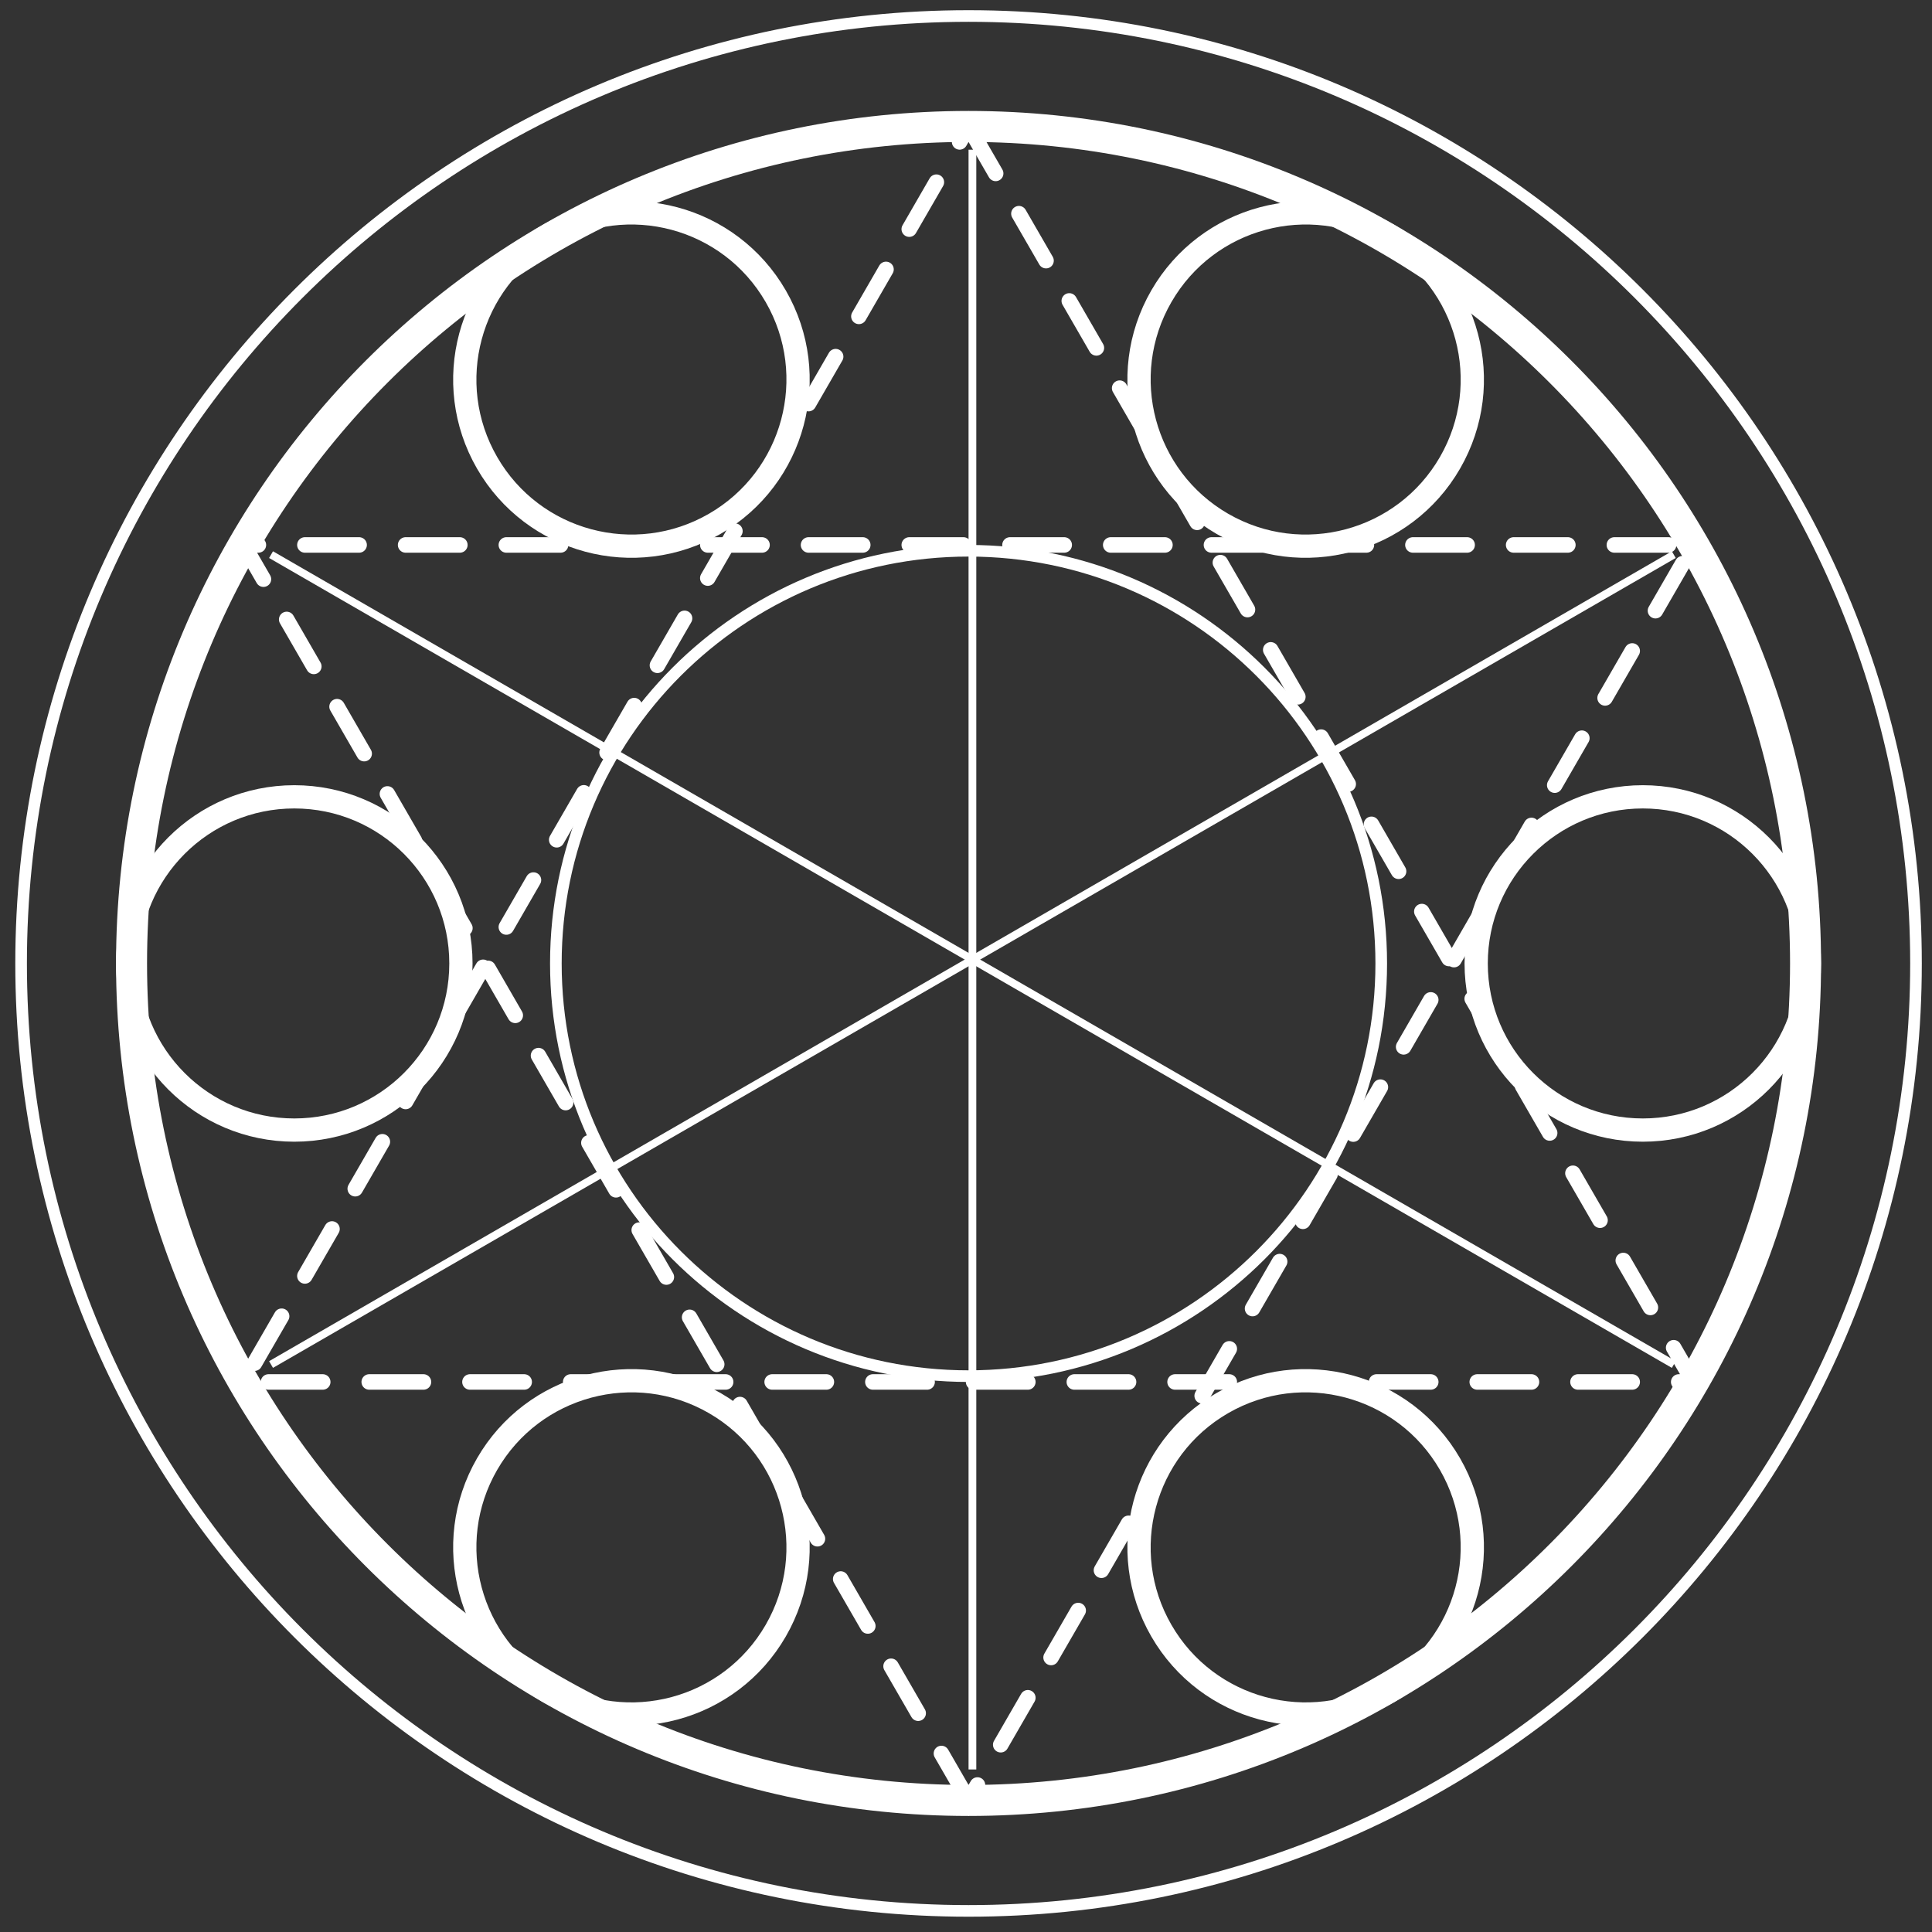
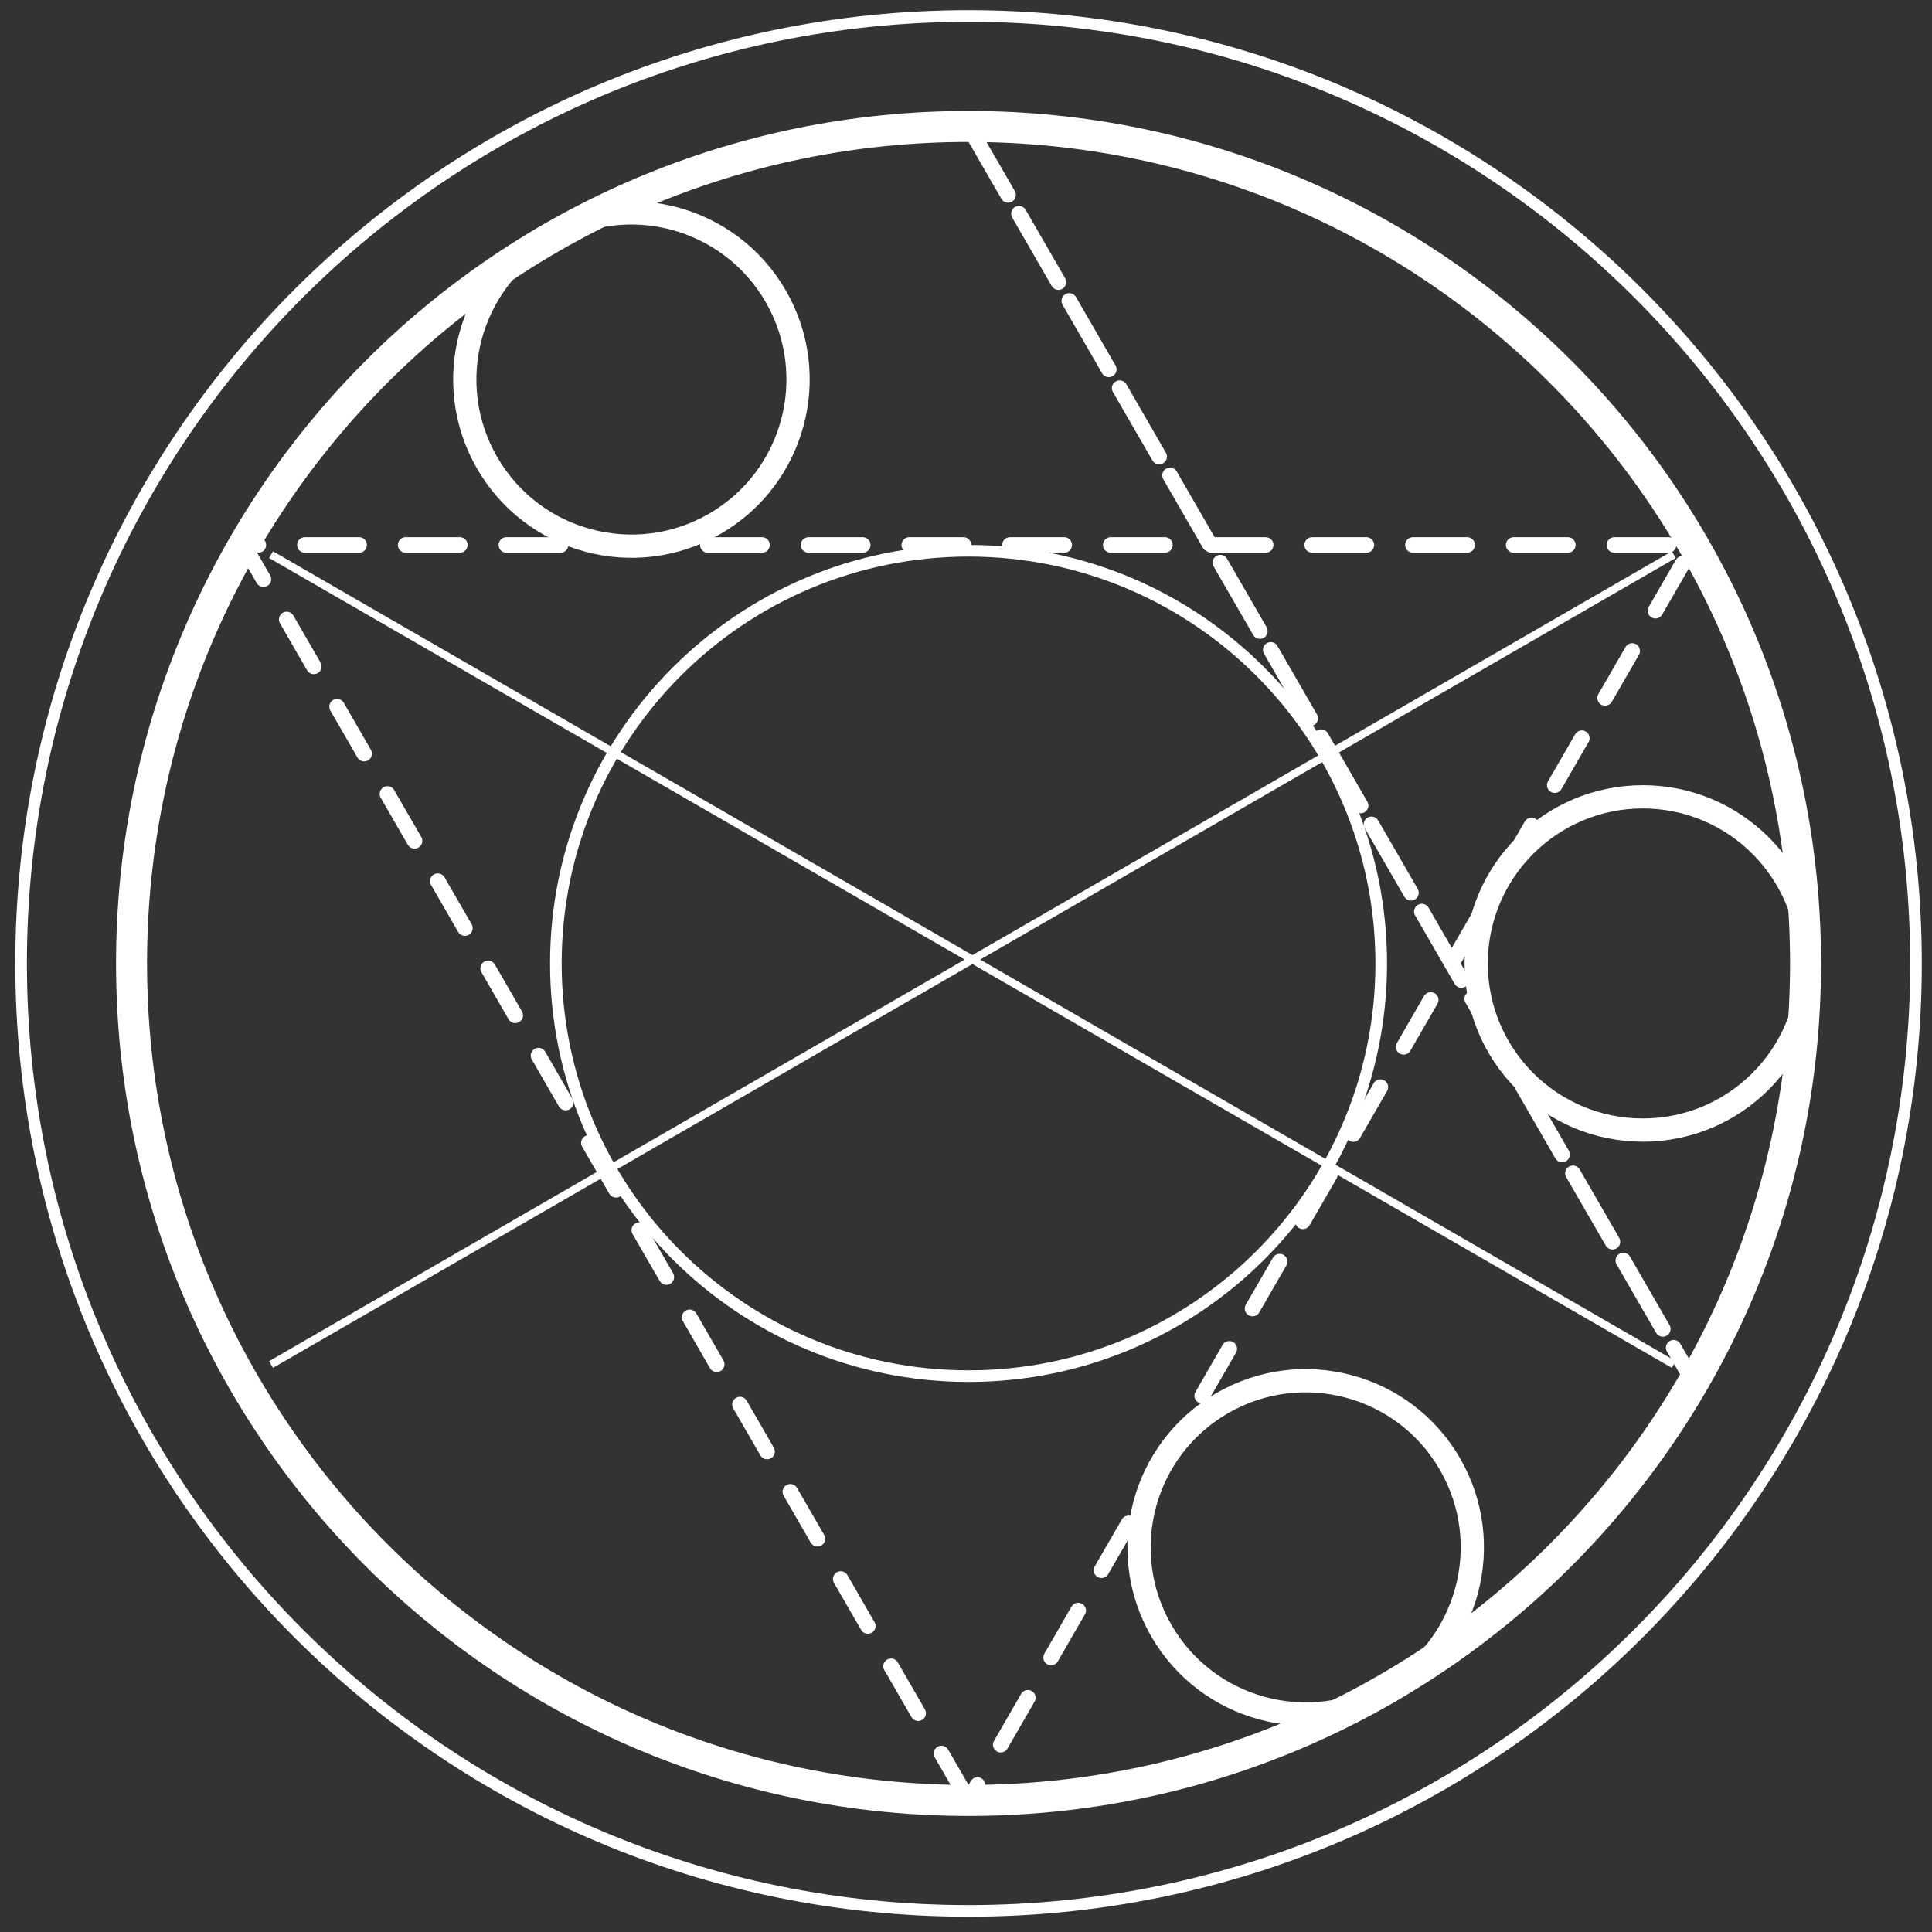
<svg xmlns="http://www.w3.org/2000/svg" width="379" height="379" viewBox="0 0 379 379" fill="none">
  <rect x="0" y="0" width="379" height="379" fill="#333333" stroke="none" />
-   <path d="M190.76 29.366V347.114" stroke="white" stroke-width="1.52" />
  <path d="M328.349 108.803L53.171 267.677" stroke="white" stroke-width="1.52" />
  <path d="M328.349 267.677L53.171 108.803" stroke="white" stroke-width="1.52" />
-   <path d="M190 24.805L332.197 271.098H47.803L190 24.805Z" stroke="white" stroke-width="3.041" stroke-linecap="round" stroke-dasharray="10.64 9.12" />
+   <path d="M190 24.805L332.197 271.098L190 24.805Z" stroke="white" stroke-width="3.041" stroke-linecap="round" stroke-dasharray="10.64 9.12" />
  <path d="M190 353.195L47.803 106.902H332.197L190 353.195Z" stroke="white" stroke-width="3.041" stroke-linecap="round" stroke-dasharray="10.64 9.12" />
  <path d="M322.268 221.687C340.321 221.687 354.955 207.053 354.955 189C354.955 170.947 340.321 156.313 322.268 156.313C304.216 156.313 289.581 170.947 289.581 189C289.581 207.053 304.216 221.687 322.268 221.687Z" stroke="white" stroke-width="4.561" />
-   <path d="M57.732 221.687C75.784 221.687 90.419 207.053 90.419 189C90.419 170.947 75.784 156.313 57.732 156.313C39.679 156.313 25.045 170.947 25.045 189C25.045 207.053 39.679 221.687 57.732 221.687Z" stroke="white" stroke-width="4.561" />
  <path d="M227.826 319.891C236.852 335.525 256.844 340.882 272.477 331.856C288.111 322.83 293.468 302.838 284.442 287.204C275.415 271.571 255.424 266.214 239.79 275.24C224.157 284.267 218.8 304.258 227.826 319.891Z" stroke="white" stroke-width="4.561" />
  <path d="M95.558 90.796C104.584 106.43 124.576 111.786 140.209 102.76C155.843 93.734 161.2 73.743 152.174 58.109C143.147 42.475 123.156 37.118 107.522 46.145C91.888 55.171 86.532 75.162 95.558 90.796Z" stroke="white" stroke-width="4.561" />
-   <path d="M95.558 287.205C86.532 302.838 91.888 322.83 107.522 331.856C123.156 340.882 143.148 335.525 152.174 319.892C161.2 304.258 155.843 284.267 140.209 275.24C124.576 266.214 104.585 271.571 95.558 287.205Z" stroke="white" stroke-width="4.561" />
-   <path d="M227.826 58.109C218.8 73.743 224.157 93.734 239.791 102.76C255.424 111.786 275.416 106.43 284.442 90.796C293.468 75.162 288.111 55.171 272.478 46.145C256.844 37.118 236.853 42.475 227.826 58.109Z" stroke="white" stroke-width="4.561" />
  <path d="M190 269.957C234.712 269.957 270.957 233.712 270.957 189C270.957 144.289 234.712 108.043 190 108.043C145.289 108.043 109.043 144.289 109.043 189C109.043 233.712 145.289 269.957 190 269.957Z" stroke="white" stroke-width="2.28" />
  <path d="M190 353.195C280.682 353.195 354.195 279.682 354.195 189C354.195 98.317 280.682 24.805 190 24.805C99.318 24.805 25.805 98.317 25.805 189C25.805 279.682 99.318 353.195 190 353.195Z" stroke="white" stroke-width="6.081" />
  <path d="M190 374.86C292.648 374.86 375.86 291.648 375.86 189C375.86 86.352 292.648 3.14 190 3.14C87.352 3.14 4.14 86.352 4.14 189C4.14 291.648 87.352 374.86 190 374.86Z" stroke="white" stroke-width="2.28" />
</svg>